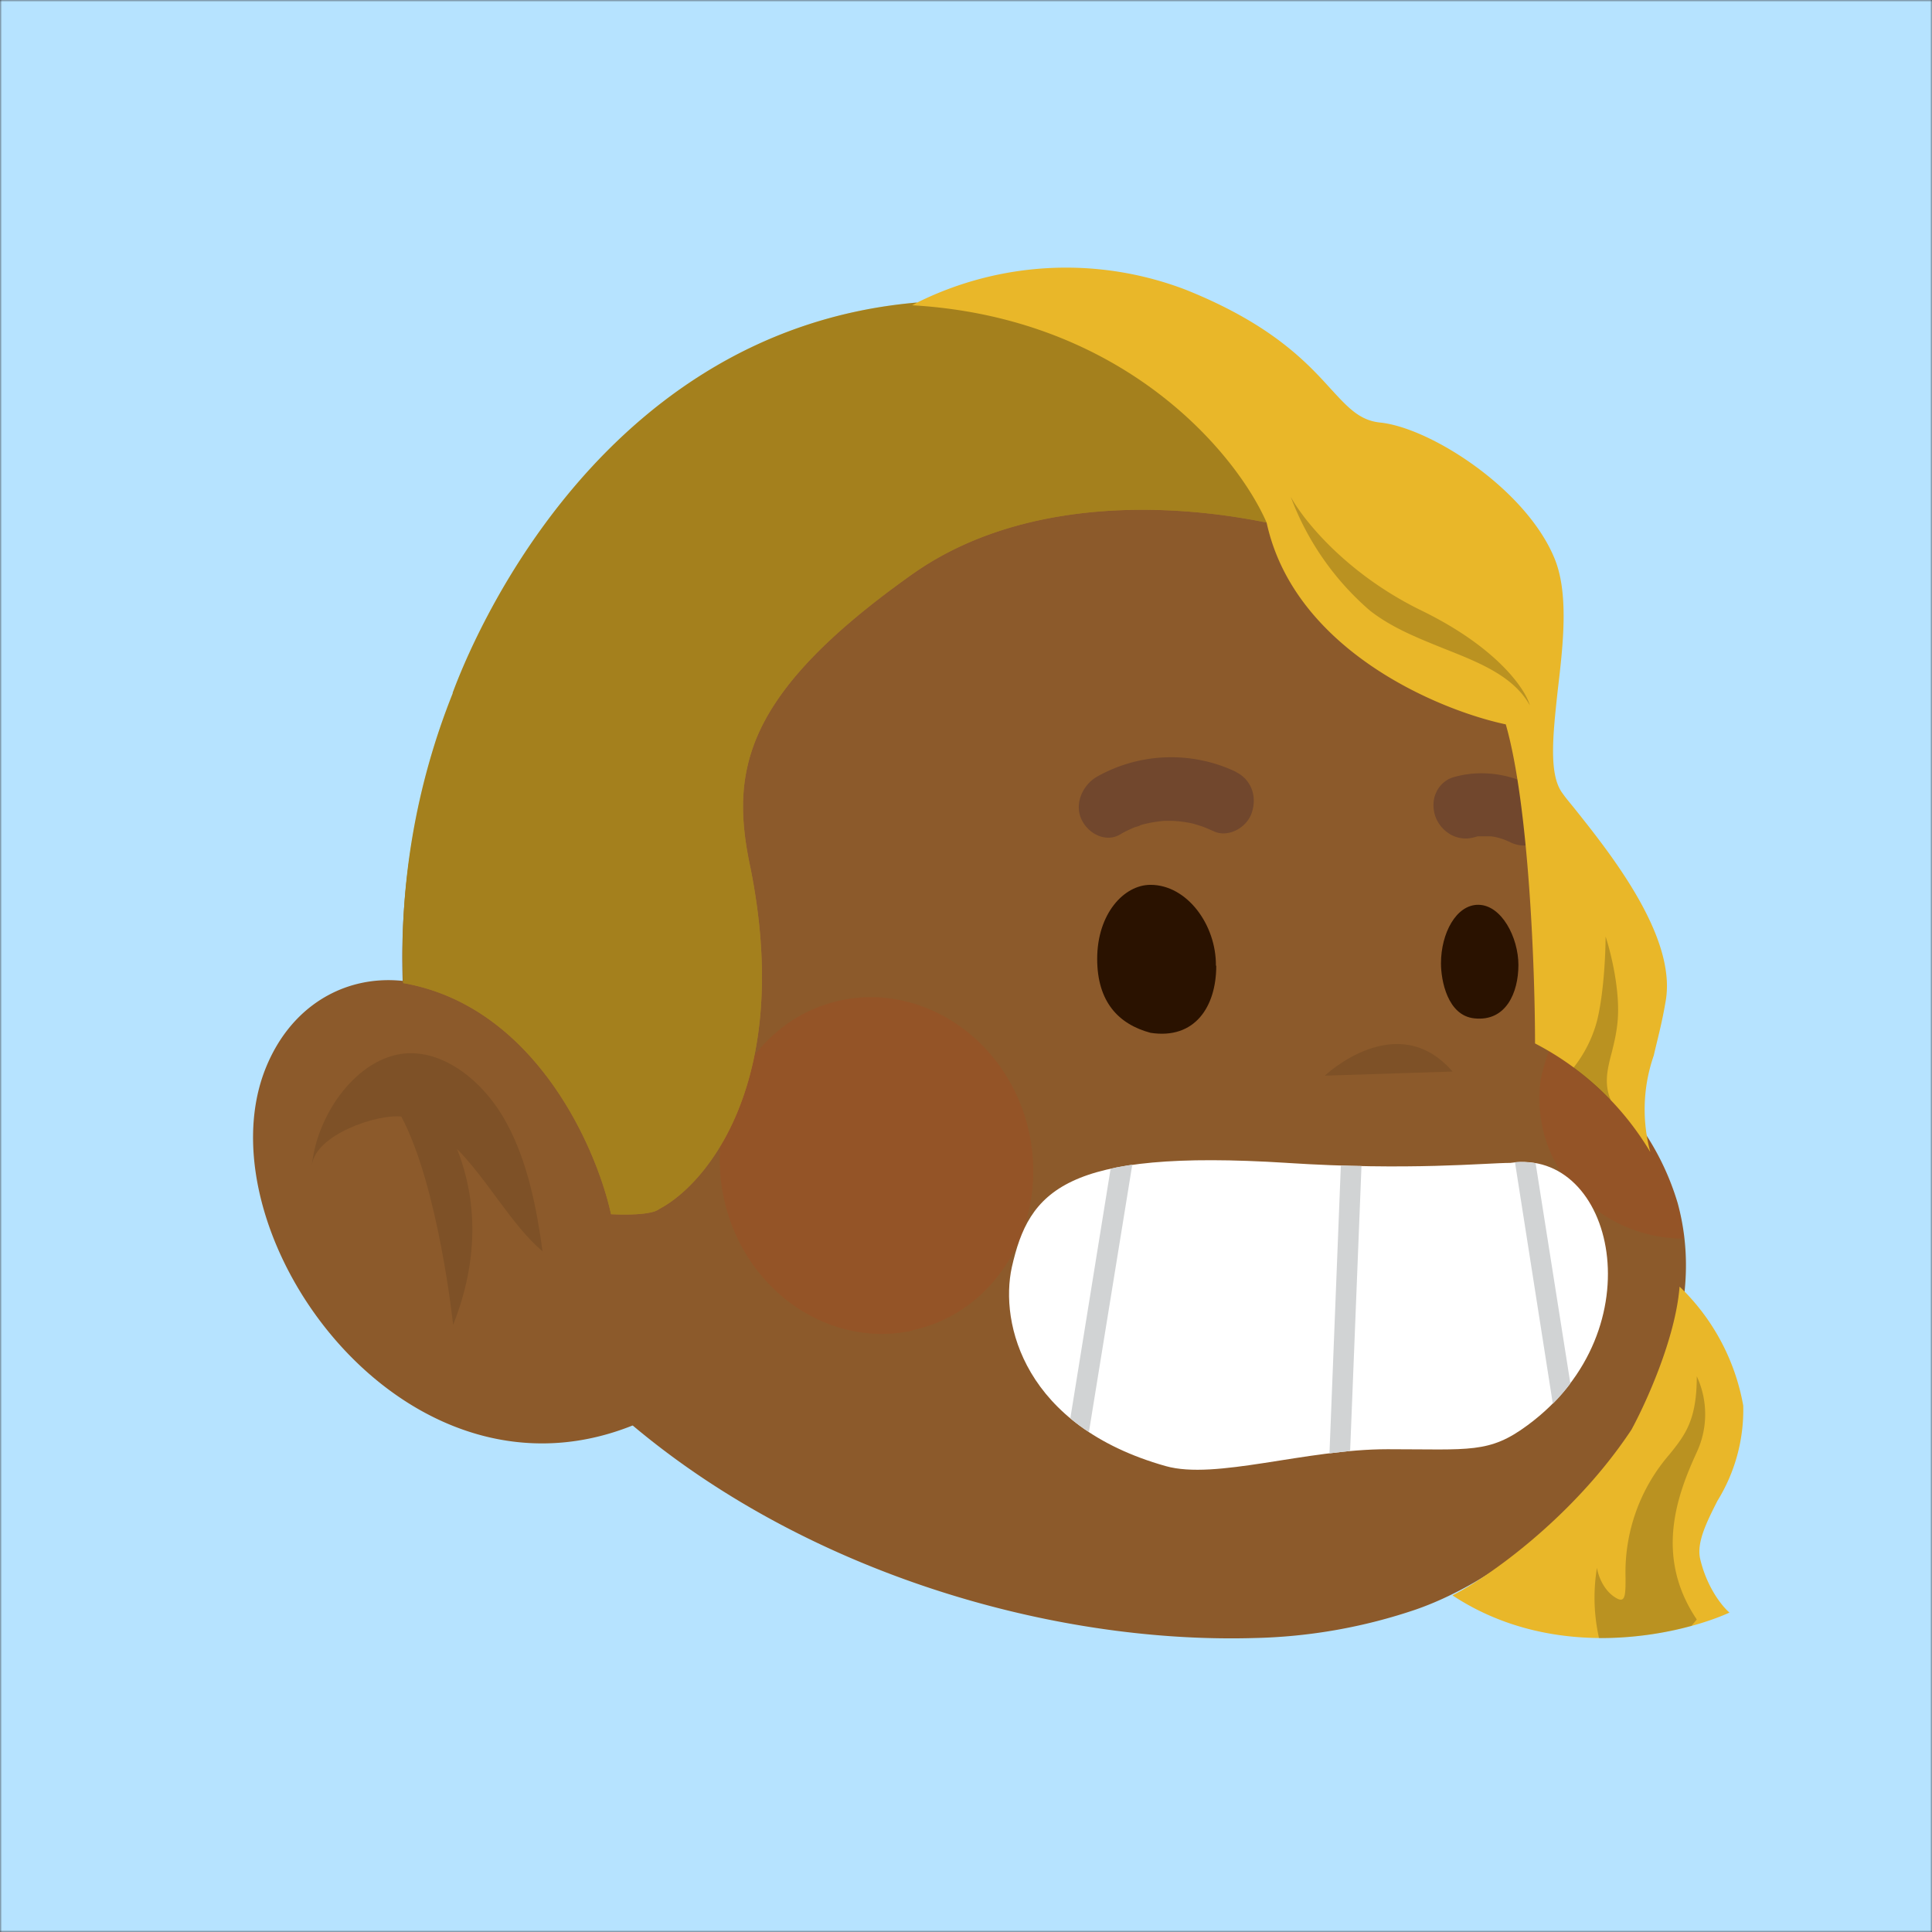
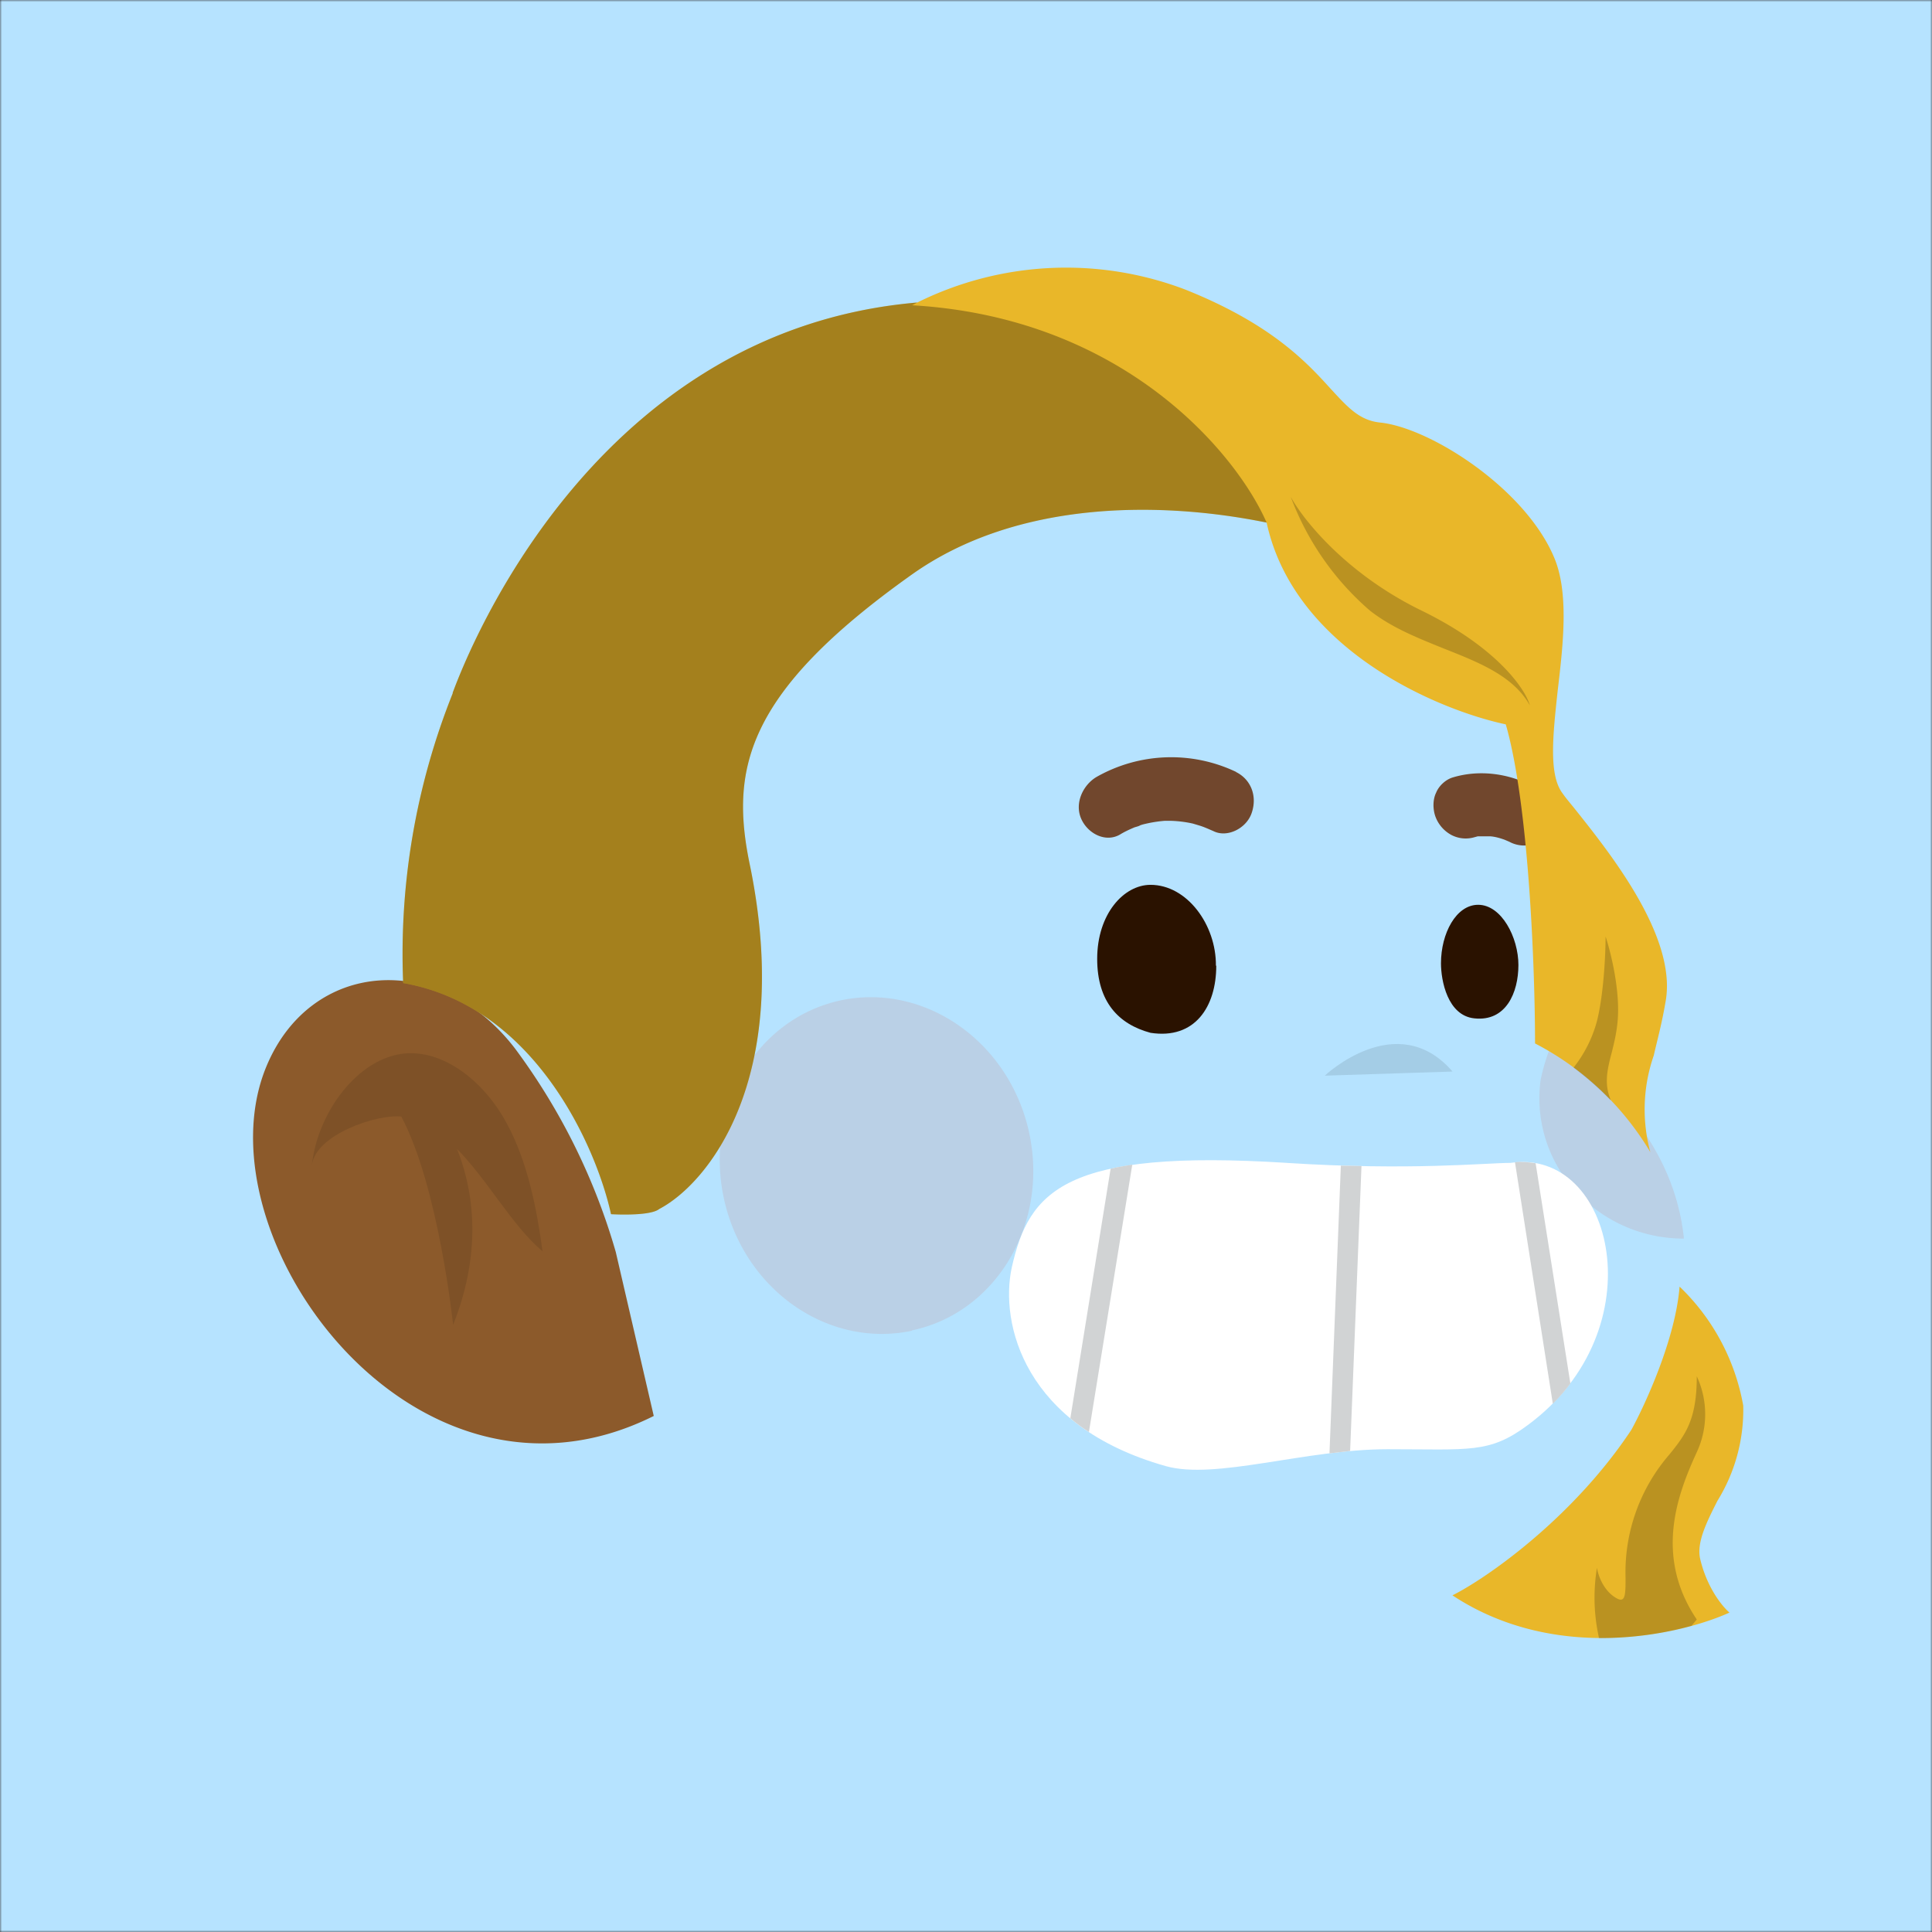
<svg xmlns="http://www.w3.org/2000/svg" viewBox="0 0 480 480" fill="none" shape-rendering="auto">
  <rect x="0" y="0" width="480" height="480" fill="#333333" stroke="none" />
  <mask id="viewboxMask">
    <rect width="480" height="480" rx="0" ry="0" x="0" y="0" fill="#fff" />
  </mask>
  <g mask="url(#viewboxMask)">
    <rect fill="#b6e3ff" width="480" height="480" x="0" y="0" />
    <g transform="matrix(.858 0 0 .854 52 47)">
-       <path d="M264 38.6s131.4 20.6 121.4 208.1c0 .7 15.2 10.9 16.4 12a77.1 77.1 0 0 1 23.4 36.3c13.9 51.3-35.7 104.2-75.8 118.2a155 155 0 0 1-46.7 8.3c-103.1 3-239.7-62.7-246.7-191a202.7 202.7 0 0 1 15.1-83.9c0 .1 57.4-142.5 192.9-108Z" fill="#8c5a2b" />
      <path d="M388.7 248.7a57 57 0 0 0-3.2 10.5 40 40 0 0 0 8.5 30.4 42.3 42.3 0 0 0 33 15.7c-3.2-31.7-29-50.7-38.3-56.6ZM203.5 332c24.4-5.2 39.6-31 33.9-57.5-5.7-26.5-30.2-43.7-54.6-38.5-24.4 5.3-39.5 31-33.8 57.6 5.7 26.5 30.1 43.7 54.5 38.5Z" fill="#DC2400" style="mix-blend-mode:multiply" opacity=".1" />
      <path opacity=".1" d="M323 257.9s20.9-19.9 37-1.2Z" fill="#000" />
      <path d="M128.7 356.9C59.3 391.7-3.7 304.4 16.5 255.3c12.9-31.4 50.4-33.8 72.1-5.2a185 185 0 0 1 29.1 59.1" fill="#8c5a2b" />
      <path opacity=".1" d="M71.5 279c9 9 16.1 22.5 25 30-1.7-12.5-4.3-26-10.4-37.3-6.2-11.6-17.5-21-29-20.3-14.2 1-25.9 17.6-27.4 32.6 1-9 19-15 25.9-14.2 10.8 20.4 15 60.6 15 60.6 9-22.7 5.4-40.7 1-51.5Z" fill="#000" />
    </g>
    <g transform="matrix(.855 0 0 .855 19 -17)">
      <path d="M351.7 357.8c35.7 2.3 57.8 0 65 0 30-4.5 42.7 48.4 5 76.2-11.2 8.3-16.7 7-40.7 7-24 0-50 9-64.5 4.9-41.1-11.6-48.3-41.4-44.7-57.8 5-22.1 15.2-34.4 80-30.3Z" fill="#fff" />
      <path d="m370.1 441.5-6 .7 3.3-83.6 6 .1-3.3 82.8ZM434.1 421.9c-1.5 2-3.2 4-5.1 5.9l-11-70.2c2-.2 4 0 6 .3l10.1 64ZM306.8 358.3 294.2 436c-2-1.3-3.8-2.6-5.4-4l11.7-72.5c2-.5 4-.8 6.3-1.2Z" fill="#D1D3D4" />
    </g>
    <g transform="matrix(.855 0 0 .855 19 -17)">
      <path d="M331.2 300.5c0 11.9-6.2 21.5-19.1 19.5-9.3-2.5-15.5-9-15.5-21.5 0-13 7.7-21.5 15.5-21.5 10.6 0 19.1 11.6 19 23.5ZM419 300.3c0 8-3.6 16.5-12.8 15.5-7.8-.8-9.7-11-9.7-16 0-8.7 4.4-17 10.8-17 6.8 0 11.7 9.5 11.7 17.5Z" fill="#2A1200" />
      <path d="M337 244.2a43.9 43.9 0 0 0-40.5 1.4c-4 2.3-6.6 7.7-4.5 12.3 1.9 4.2 7 6.9 11.2 4.5 1.3-.8 2.6-1.4 4-2 .4-.2 1.5-.4 1.9-.7l.6-.2a37.5 37.5 0 0 1 6.5-1.1h1.9a34.2 34.2 0 0 1 6.3.8l2 .6c1.3.4 2.6 1 4 1.6 4 2 9.6-.8 11.1-5.3 1.7-5-.3-9.8-4.6-11.9ZM423.5 248.5c-7.4-4-16-5-23.6-2.7-2 .6-4 2.4-4.8 4.4-1 2-1 4.8-.2 7a10 10 0 0 0 4.6 5.3 9 9 0 0 0 6.6.7l1.1-.3h3.6c1.4.1 2.8.5 4.2 1l1.4.6c2 1.1 4.6 1.4 6.7.7 2-.6 4-2.3 4.8-4.4.8-2 1.1-4.6.2-6.9-1-2.3-2.4-4.2-4.6-5.4Z" fill="#71472D" />
    </g>
    <g transform="matrix(.855 0 0 .857 18 -15)">
      <path d="M347 169c8 36.8 49.7 54.3 69.5 58.5 6.8 23.6 8.5 71.8 8.5 92.5a83.8 83.8 0 0 1 33.5 31.5 47.4 47.4 0 0 1 1-28c1-4.4 2.4-9.4 3.5-16 3.1-18.7-16.3-42.8-26.6-55.7-1.3-1.6-2.5-3-3.4-4.3-4.1-5.4-2.8-17-1.4-29.9 1.6-13.5 3.3-28.4-1.1-38.6-8.5-20-36-37.5-50.5-39-6-.6-9.4-4.4-14.3-9.7-7-7.7-17.2-18.8-42.2-28.8a97.5 97.5 0 0 0-78 3.7c-97.4 8.3-133 108-135 113.1v.2a203.1 203.1 0 0 0-14.4 84c38.1 6.6 56.1 47.4 60.4 67 0 0 11.3.7 14-1.5 14-7.3 38.9-37.4 26.5-99-6-28-2-50.3 47-85 30.4-21.5 72-21.3 103-15ZM453 432c4-7.3 12.8-26.3 14-41.5a63 63 0 0 1 18.5 34.5 50 50 0 0 1-7.5 27.6c-3.3 6.5-6.1 12.2-5 16.9 2 8.4 6.5 13.8 8.5 15.5-13.7 6.2-50.1 15-80.5-5 10-5 35-22.4 52-48Z" fill="#e9b729" />
      <path d="M347 169c-8.5-19.5-41-59.4-103-63l1.5-.8c-97.4 8.3-133 108-135 113.1v.2a203.1 203.1 0 0 0-14.4 84c38.1 6.6 56.1 47.4 60.4 67 0 0 11.3.7 14-1.5 14-7.3 38.9-37.4 26.5-99-6-28-2-50.3 47-85 30.4-21.5 72-21.3 103-15Z" fill="#000" fill-opacity=".3" />
      <path d="M447 336.4c-2-4.7-1-8.9.3-13.8.7-2.8 1.4-5.7 1.7-9.1.8-8.8-2-20-3.5-24.5 0 4.8-.5 16.5-2.5 24.5a37.2 37.2 0 0 1-6.8 13.5c4 3 7.7 6.3 10.7 9.4ZM470.5 488.8l1.5-1.8c-12.5-18.5-5.5-36.5 0-48.5a26 26 0 0 0 0-22c0 12.6-3.3 16.9-7.9 22.6a52.1 52.1 0 0 0-12.8 35.8c0 4.6 0 7.2-2.3 6.1-4-2-5.7-6.8-6-9a53 53 0 0 0 .6 20.4c10.2 0 19.5-1.5 27-3.6ZM377 194.5a80.9 80.9 0 0 1-23-33c3.5 6.5 16 22.3 38 33s30.2 22.8 31.5 27.5c-4.7-8.4-14.4-12.3-24.8-16.4-7.4-3-15.2-6-21.7-11.1Z" style="mix-blend-mode:multiply" fill="#000" fill-opacity=".2" />
    </g>
    <g transform="matrix(.855 0 0 .857 14 -12)" />
  </g>
</svg>